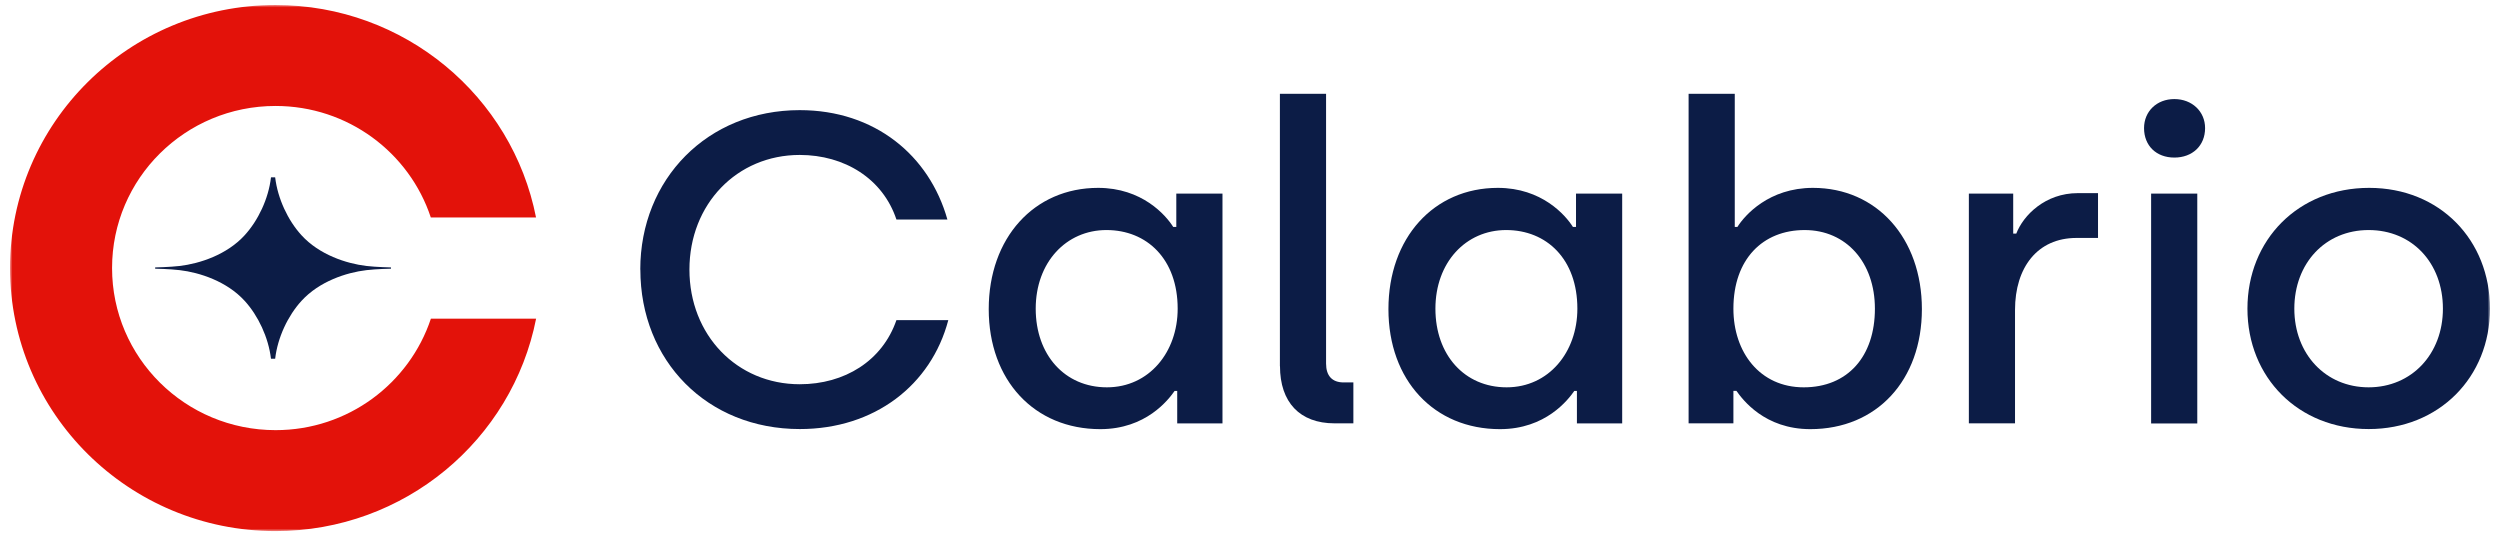
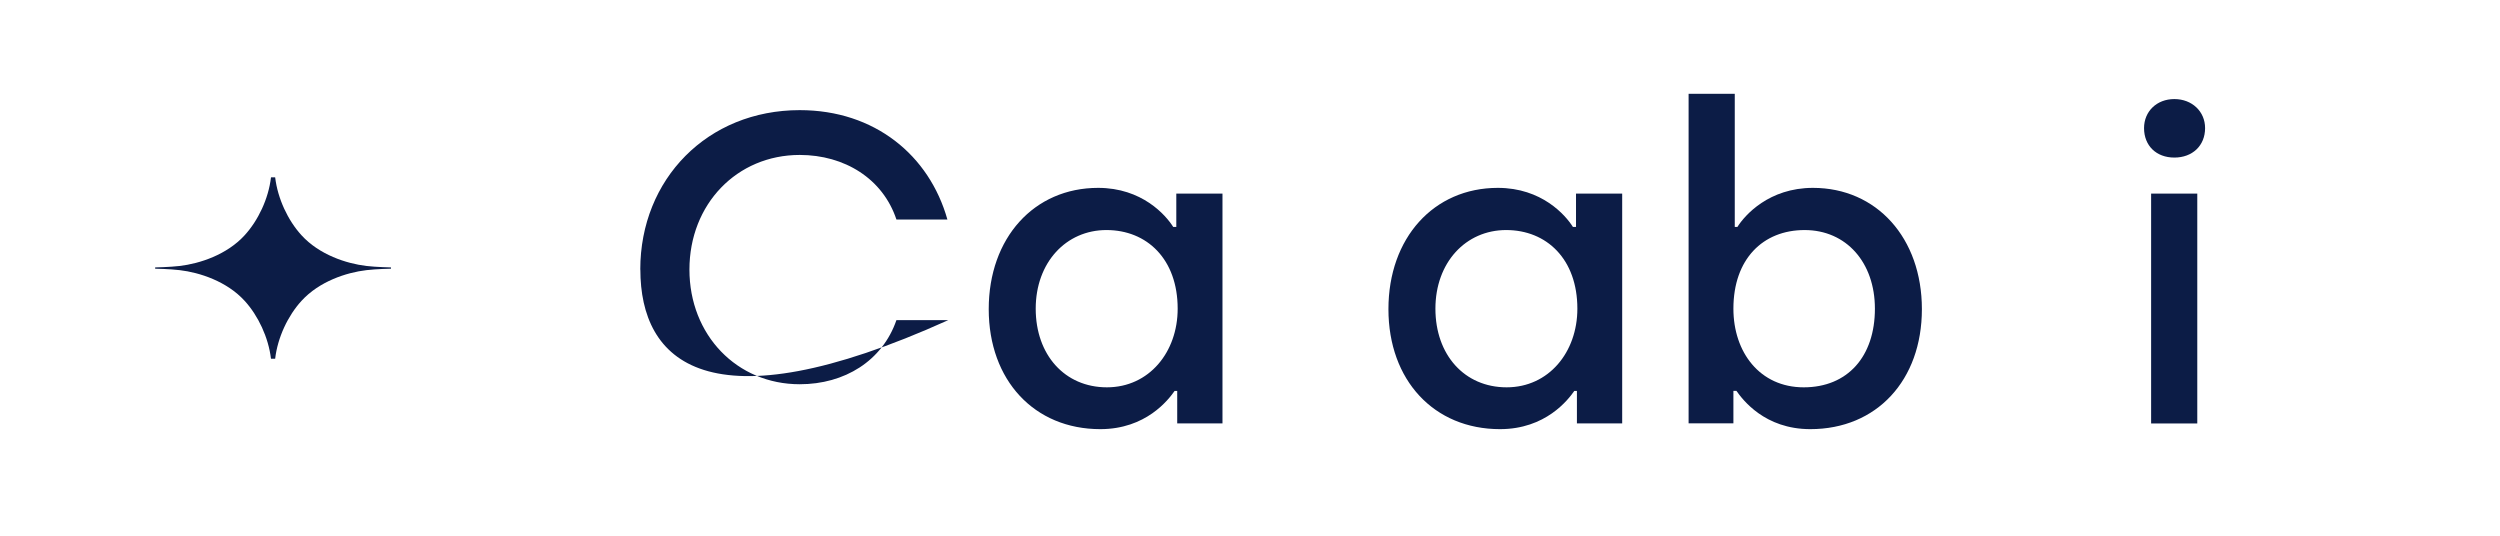
<svg xmlns="http://www.w3.org/2000/svg" xmlns:xlink="http://www.w3.org/1999/xlink" width="499px" height="107px" viewBox="0 0 499 107" version="1.1">
  <title>Calabrio Color</title>
  <defs>
    <polygon id="path-1" points="0 105.007 495 105.007 495 0 0 0" />
    <polygon id="path-3" points="0 105.007 495 105.007 495 0 0 0" />
    <polygon id="path-5" points="0 105.007 495 105.007 495 0 0 0" />
    <polygon id="path-7" points="0 105.007 495 105.007 495 0 0 0" />
  </defs>
  <g id="Calabrio-Color" stroke="none" stroke-width="1" fill="none" fill-rule="evenodd">
    <g id="logo-calabrio" transform="translate(2, 1)">
-       <path d="M125.799,52.811 C125.799,34.743 139.214,20.983 157.627,20.983 C172.617,20.983 183.498,30.017 187.101,42.817 L176.927,42.817 C174.211,34.652 166.57,29.927 157.627,29.927 C145.079,29.927 135.611,39.758 135.611,52.811 C135.611,65.864 145.079,75.695 157.627,75.695 C166.57,75.695 174.12,71.043 176.927,62.895 L187.282,62.895 C183.86,75.877 172.545,84.639 157.645,84.639 C139.142,84.639 125.816,71.043 125.816,52.811 L125.799,52.811 Z" id="Fill-1" fill="#0C1C46" fill-rule="nonzero" />
+       <path d="M125.799,52.811 C125.799,34.743 139.214,20.983 157.627,20.983 C172.617,20.983 183.498,30.017 187.101,42.817 L176.927,42.817 C174.211,34.652 166.57,29.927 157.627,29.927 C145.079,29.927 135.611,39.758 135.611,52.811 C135.611,65.864 145.079,75.695 157.627,75.695 C166.57,75.695 174.12,71.043 176.927,62.895 L187.282,62.895 C139.142,84.639 125.816,71.043 125.816,52.811 L125.799,52.811 Z" id="Fill-1" fill="#0C1C46" fill-rule="nonzero" />
      <path d="M233.063,60.614 C233.063,50.711 226.925,44.917 218.85,44.917 C210.775,44.917 204.728,51.399 204.728,60.614 C204.728,69.829 210.522,76.31 218.941,76.31 C227.359,76.31 233.063,69.286 233.063,60.614 M195.35,60.705 C195.35,46.492 204.385,36.498 217.185,36.498 C225.947,36.498 230.691,41.931 232.176,44.301 L232.79,44.301 L232.79,37.64 L242.007,37.64 L242.007,83.516 L232.972,83.516 L232.972,77.035 L232.447,77.035 C231.216,78.791 226.744,84.657 217.62,84.657 C204.457,84.657 195.35,74.917 195.35,60.705" id="Fill-3" fill="#0C1C46" fill-rule="nonzero" />
-       <path d="M253.468,72.111 L253.468,17.724 L262.684,17.724 L262.684,71.568 C262.684,74.03 263.915,75.333 266.196,75.333 L268.133,75.333 L268.133,83.498 L264.368,83.498 C257.433,83.498 253.486,79.28 253.486,72.092 L253.468,72.111 Z" id="Fill-5" fill="#0C1C46" fill-rule="nonzero" />
      <path d="M312.843,60.614 C312.843,50.711 306.706,44.917 298.631,44.917 C290.556,44.917 284.509,51.399 284.509,60.614 C284.509,69.829 290.303,76.31 298.722,76.31 C307.14,76.31 312.843,69.286 312.843,60.614 M275.131,60.705 C275.131,46.492 284.166,36.498 296.966,36.498 C305.728,36.498 310.472,41.931 311.957,44.301 L312.571,44.301 L312.571,37.64 L321.788,37.64 L321.788,83.516 L312.753,83.516 L312.753,77.035 L312.228,77.035 C310.997,78.791 306.524,84.657 297.4,84.657 C284.237,84.657 275.131,74.917 275.131,60.705" id="Fill-7" fill="#0C1C46" fill-rule="nonzero" />
      <path d="M372.231,60.614 C372.231,51.399 366.527,44.918 358.199,44.918 C349.871,44.918 343.987,50.71 343.987,60.614 C343.987,69.305 349.257,76.311 358.018,76.311 C366.78,76.311 372.231,70.173 372.231,60.614 L372.231,60.614 Z M344.604,77.016 L343.987,77.016 L343.987,83.498 L335.045,83.498 L335.045,17.724 L344.259,17.724 L344.259,44.302 L344.784,44.302 C346.267,41.93 351.101,36.498 359.866,36.498 C372.575,36.498 381.609,46.492 381.609,60.704 C381.609,74.916 372.575,84.657 359.341,84.657 C350.215,84.657 345.834,78.773 344.604,77.035 L344.604,77.016 Z" id="Fill-9" fill="#0C1C46" fill-rule="nonzero" />
-       <path d="M390.984,37.639 L399.835,37.639 L399.835,45.624 L400.452,45.624 C401.863,41.948 406.246,37.549 412.727,37.549 L416.764,37.549 L416.764,46.493 L412.475,46.493 C404.671,46.493 400.198,52.377 400.198,60.868 L400.198,83.498 L390.984,83.498 L390.984,37.621 L390.984,37.639 Z" id="Fill-11" fill="#0C1C46" fill-rule="nonzero" />
      <g id="Fill-13-Clipped">
        <mask id="mask-2" fill="white">
          <use xlink:href="#path-1" />
        </mask>
        <g id="path-1" />
        <path d="M427.363,83.517 L436.577,83.517 L436.577,37.64 L427.363,37.64 L427.363,83.517 Z M425.952,24.568 C425.952,21.236 428.485,18.774 432,18.774 C435.511,18.774 438.136,21.236 438.136,24.568 C438.136,28.08 435.602,30.451 432,30.451 C428.396,30.451 425.952,28.08 425.952,24.568 L425.952,24.568 Z" id="Fill-13" fill="#0C1C46" fill-rule="nonzero" mask="url(#mask-2)" />
      </g>
      <g id="Fill-15-Clipped">
        <mask id="mask-4" fill="white">
          <use xlink:href="#path-3" />
        </mask>
        <g id="path-1" />
-         <path d="M485.606,60.614 C485.606,51.489 479.466,44.917 470.776,44.917 C462.087,44.917 455.947,51.58 455.947,60.614 C455.947,69.649 462.176,76.31 470.776,76.31 C479.377,76.31 485.606,69.649 485.606,60.614 M446.589,60.614 C446.589,46.836 456.765,36.498 470.884,36.498 C485.005,36.498 495,46.926 495,60.614 C495,74.301 484.825,84.639 470.793,84.639 C456.765,84.639 446.589,74.374 446.589,60.614" id="Fill-15" fill="#0C1C46" fill-rule="nonzero" mask="url(#mask-4)" />
      </g>
      <g id="Fill-16-Clipped">
        <mask id="mask-6" fill="white">
          <use xlink:href="#path-5" />
        </mask>
        <g id="path-1" />
-         <path d="M84.006,62.605 C79.715,75.514 67.477,84.856 53.01,84.856 C34.979,84.856 20.368,70.372 20.368,52.503 C20.368,34.634 34.96,20.15 52.993,20.15 C67.458,20.15 79.715,29.474 83.988,42.4 L104.99,42.4 C100.246,18.231 78.773,-0 52.993,-0 C23.735,-0 0.001,23.5 0.001,52.503 C0.001,81.507 23.735,105.006 52.993,105.006 C78.773,105.006 100.246,86.775 105.007,62.605 L84.006,62.605 Z" id="Fill-16" fill="#E3120A" fill-rule="nonzero" mask="url(#mask-6)" />
      </g>
      <g id="Fill-17-Clipped">
        <mask id="mask-8" fill="white">
          <use xlink:href="#path-7" />
        </mask>
        <g id="path-1" />
        <path d="M71.153,52.087 C67.134,51.616 61.721,49.842 58.173,45.95 C55.475,42.998 53.429,38.653 52.922,34.399 L52.089,34.399 C51.6,38.653 49.536,42.998 46.839,45.95 C43.291,49.842 37.877,51.616 33.857,52.087 C31.866,52.322 28.969,52.376 28.969,52.376 L28.969,52.63 C28.969,52.63 31.884,52.684 33.857,52.92 C37.877,53.39 43.291,55.165 46.839,59.057 C49.536,62.008 51.583,66.353 52.089,70.609 L52.922,70.609 C53.41,66.353 55.475,62.008 58.173,59.057 C61.721,55.165 67.134,53.39 71.153,52.92 C73.145,52.684 76.041,52.63 76.041,52.63 L76.041,52.376 C76.041,52.376 73.126,52.322 71.153,52.087" id="Fill-17" fill="#0C1C46" fill-rule="nonzero" mask="url(#mask-8)" />
      </g>
    </g>
  </g>
</svg>